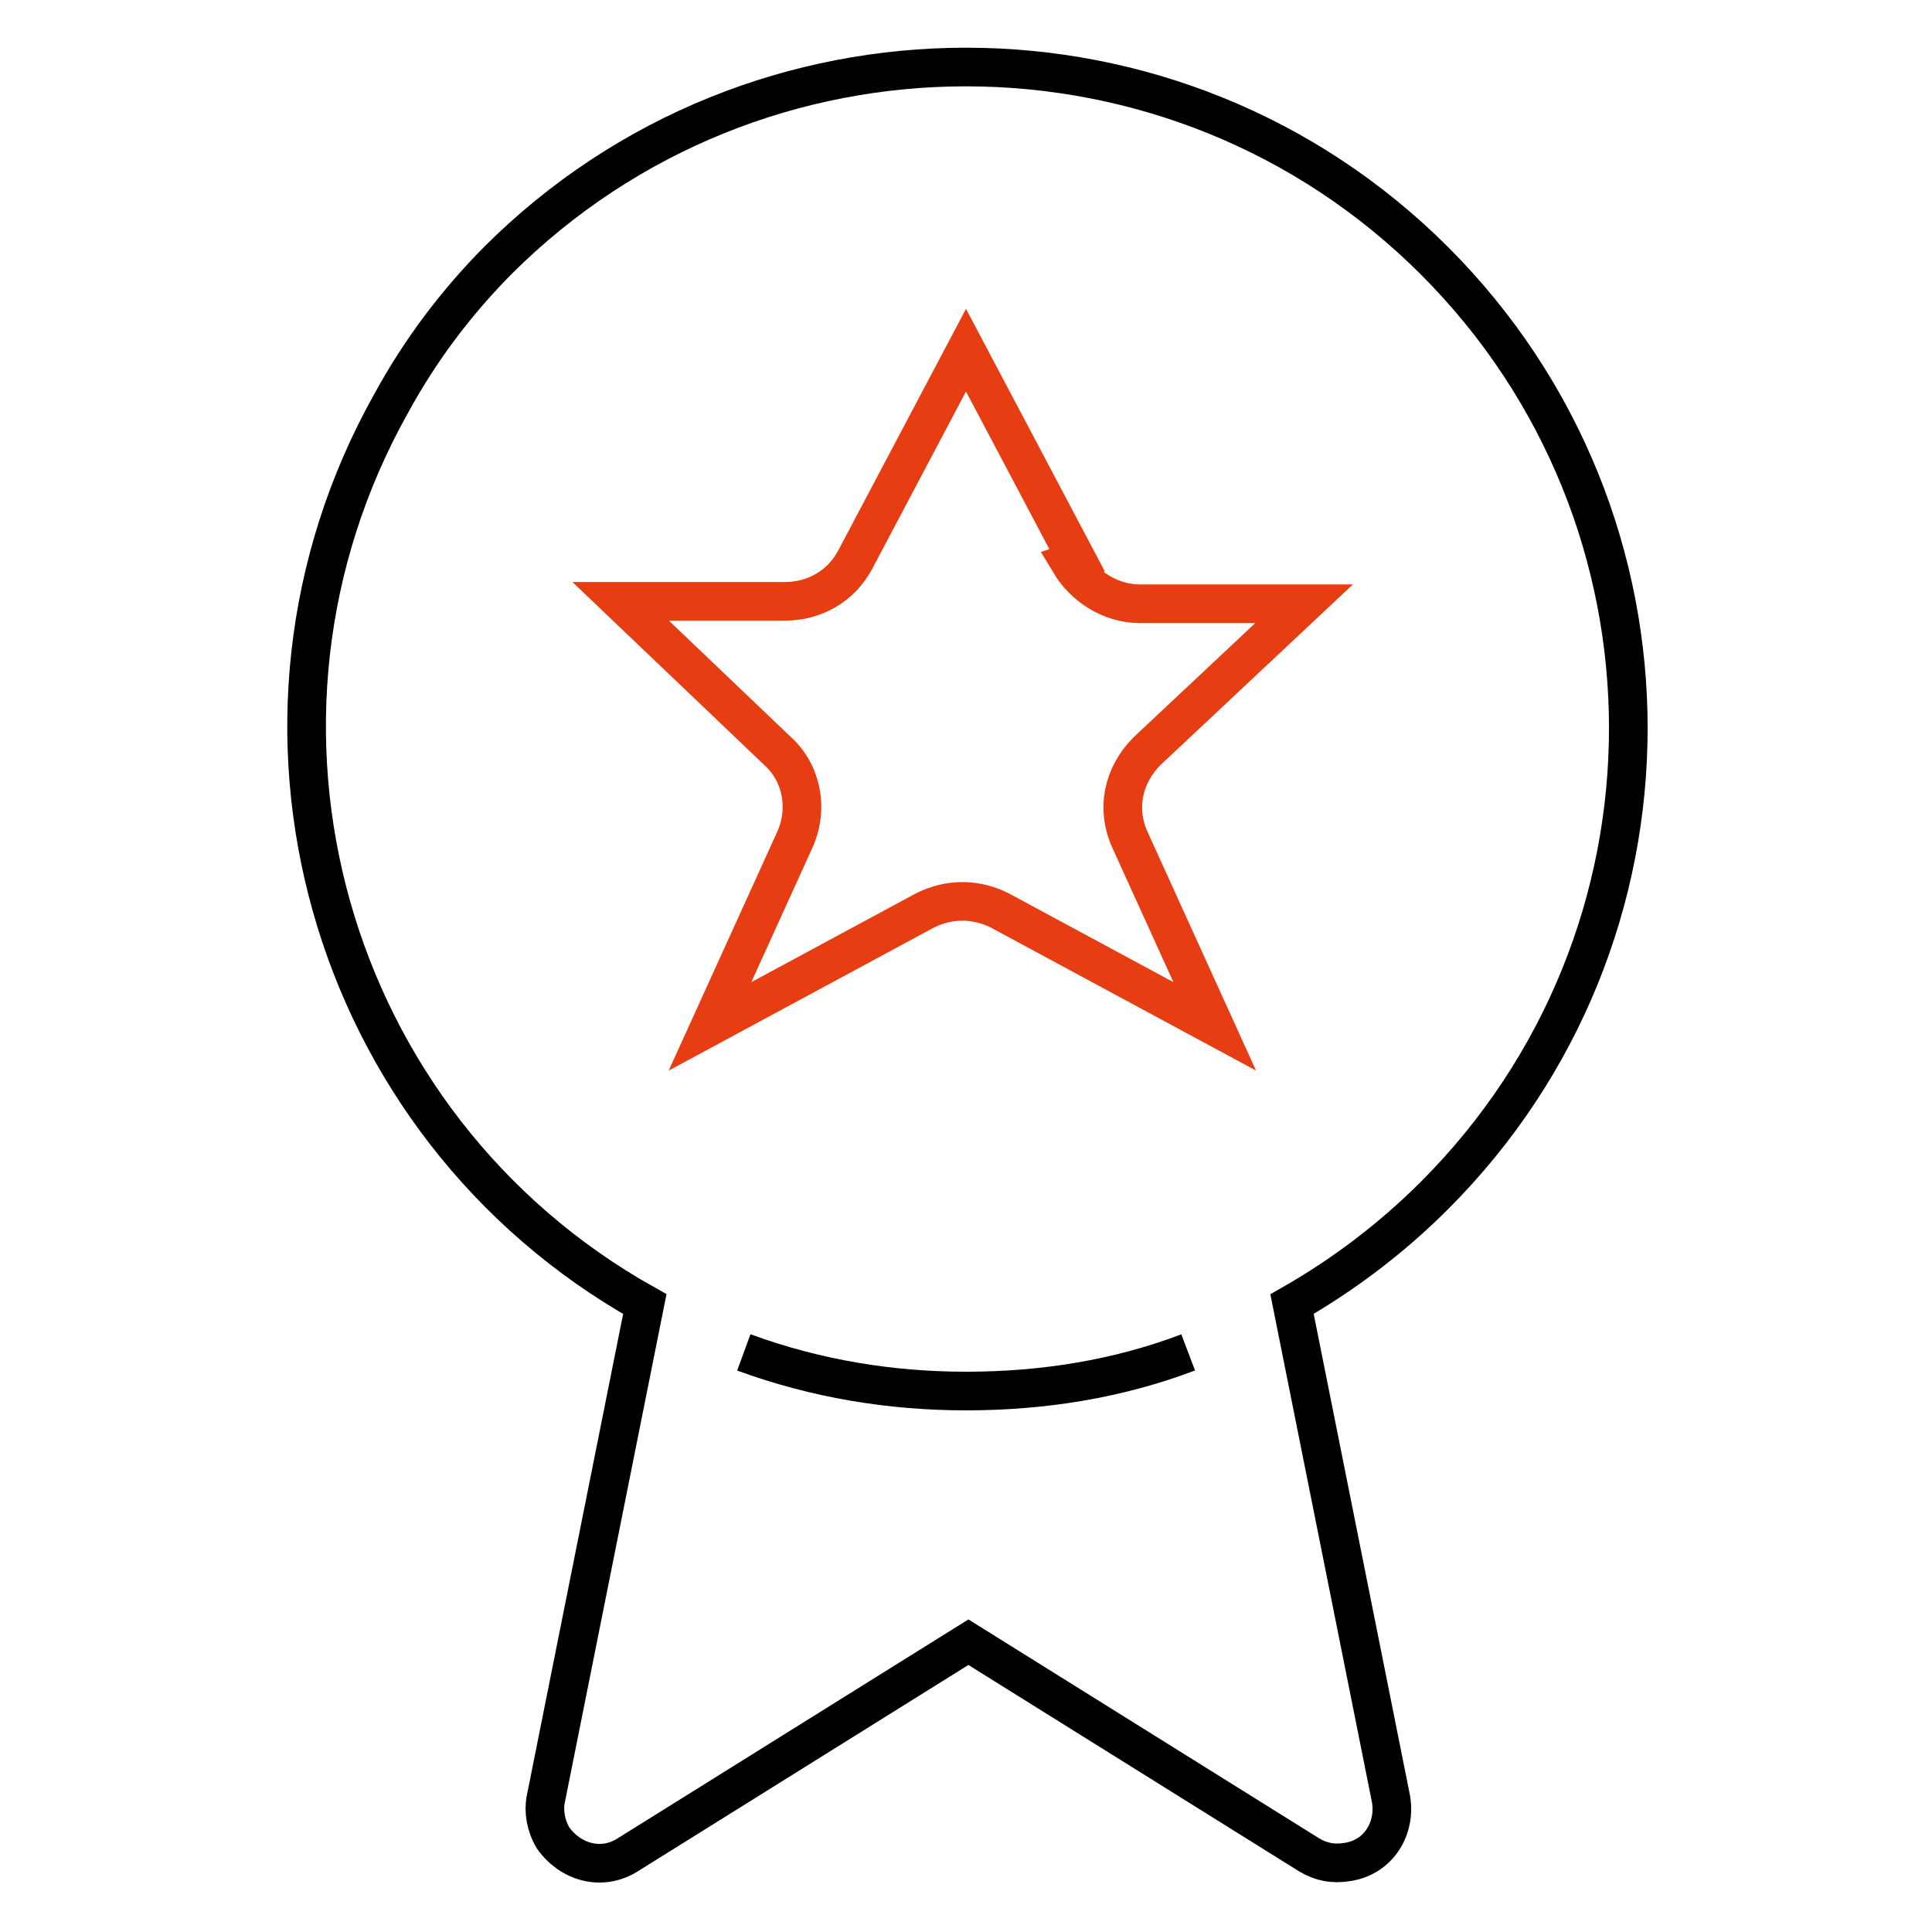
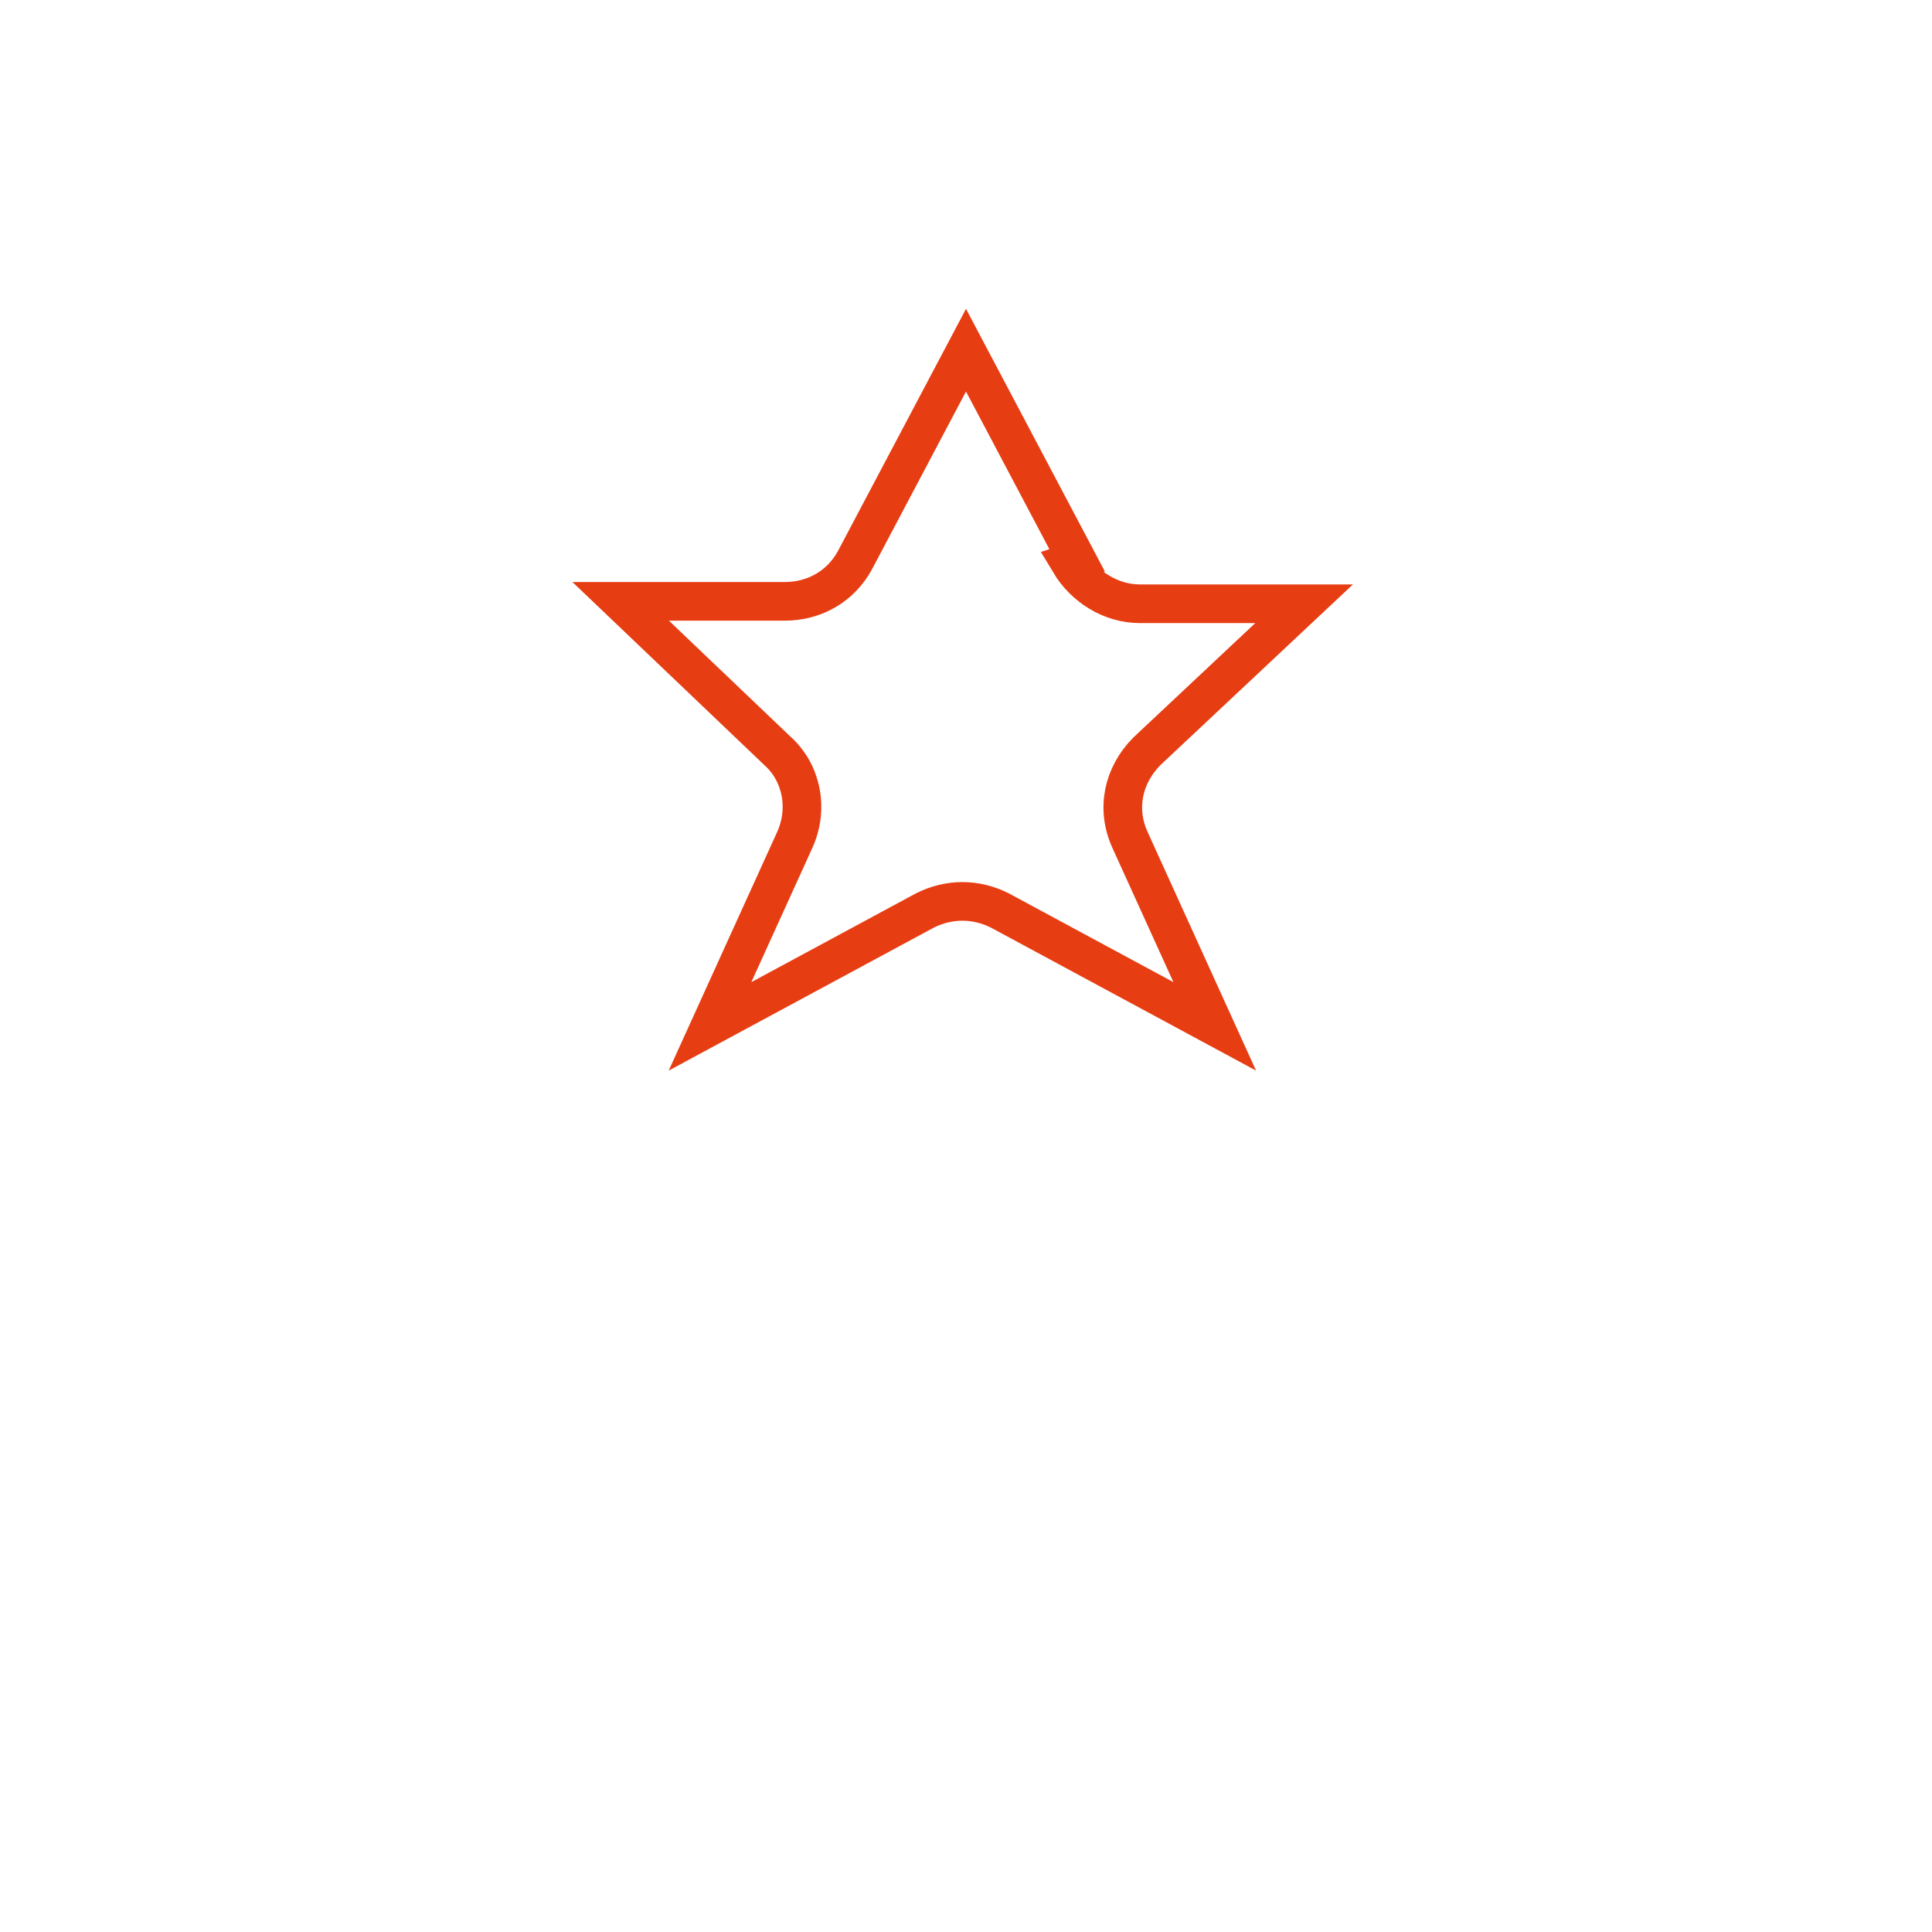
<svg xmlns="http://www.w3.org/2000/svg" version="1.1" viewBox="0 0 80 80">
  <defs>
    <style>
      .cls-1 {
        stroke: #000;
      }

      .cls-1, .cls-2 {
        fill: none;
        fill-rule: evenodd;
        stroke-miterlimit: 10;
        stroke-width: 1.6px;
      }

      .cls-2 {
        stroke: #e73d13;
      }
    </style>
  </defs>
  <g>
    <g id="Layer_1">
      <path class="cls-2" d="M44.6,23.2l-4.6-8.7-4.6,8.7c-.6,1.1-1.7,1.7-2.9,1.7h-6.8l6.5,6.2c1,.9,1.3,2.4.7,3.7l-3.5,7.7,8.9-4.8c1-.5,2.1-.5,3.1,0l8.9,4.8-3.5-7.7c-.6-1.3-.3-2.7.7-3.7l6.5-6.1h-6.8c-1.2,0-2.3-.7-2.9-1.7h0Z" />
-       <path class="cls-1" d="M20.6,10.8C31.3.1,48.7.1,59.4,10.8c10.7,10.7,10.7,28,0,38.7-1.8,1.8-3.8,3.3-5.9,4.5l4.1,20.5c.2,1.2-.5,2.4-1.8,2.6-.6.1-1.1,0-1.6-.3l-14.1-8.8-14.1,8.8c-1.1.7-2.4.3-3.1-.7-.3-.5-.4-1.1-.3-1.6l4.1-20.5c-13.2-7.4-17.9-24.1-10.5-37.3,1.2-2.2,2.7-4.2,4.5-6ZM30.8,56c3,1.1,6.1,1.6,9.2,1.6h0c3.2,0,6.3-.5,9.2-1.6" />
    </g>
  </g>
</svg>